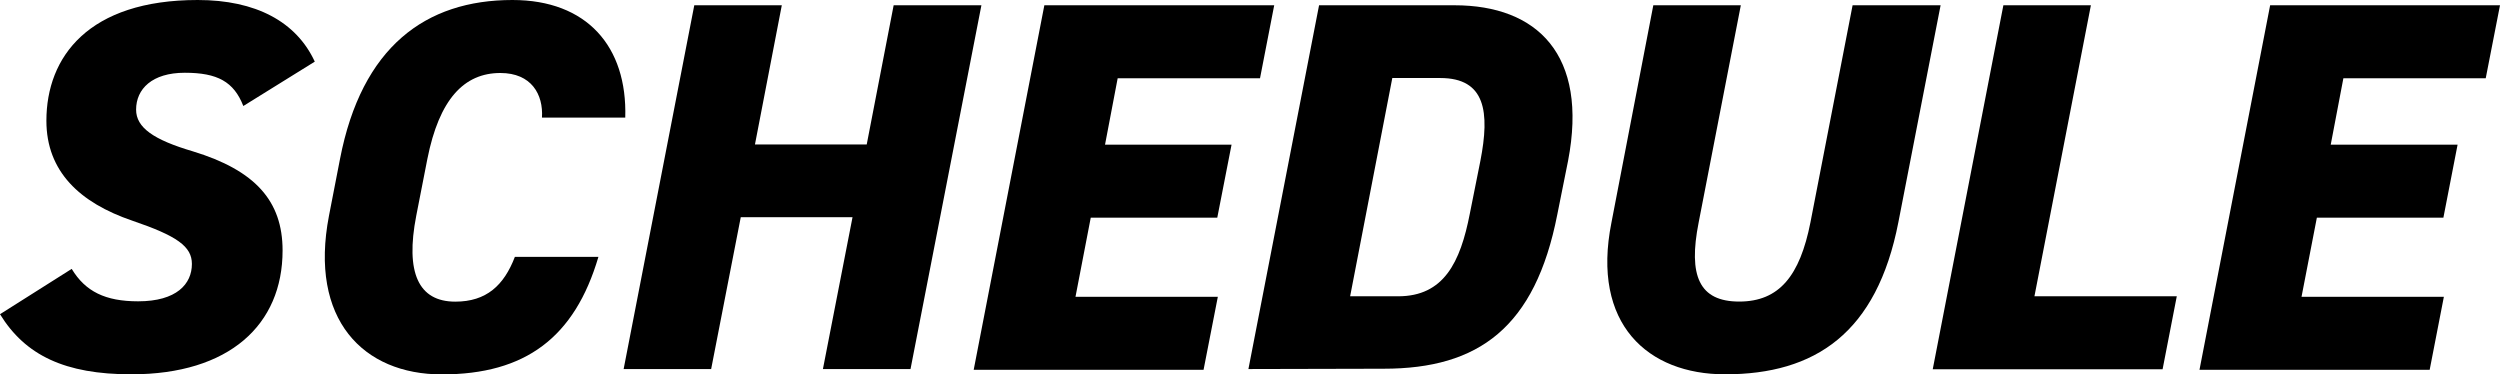
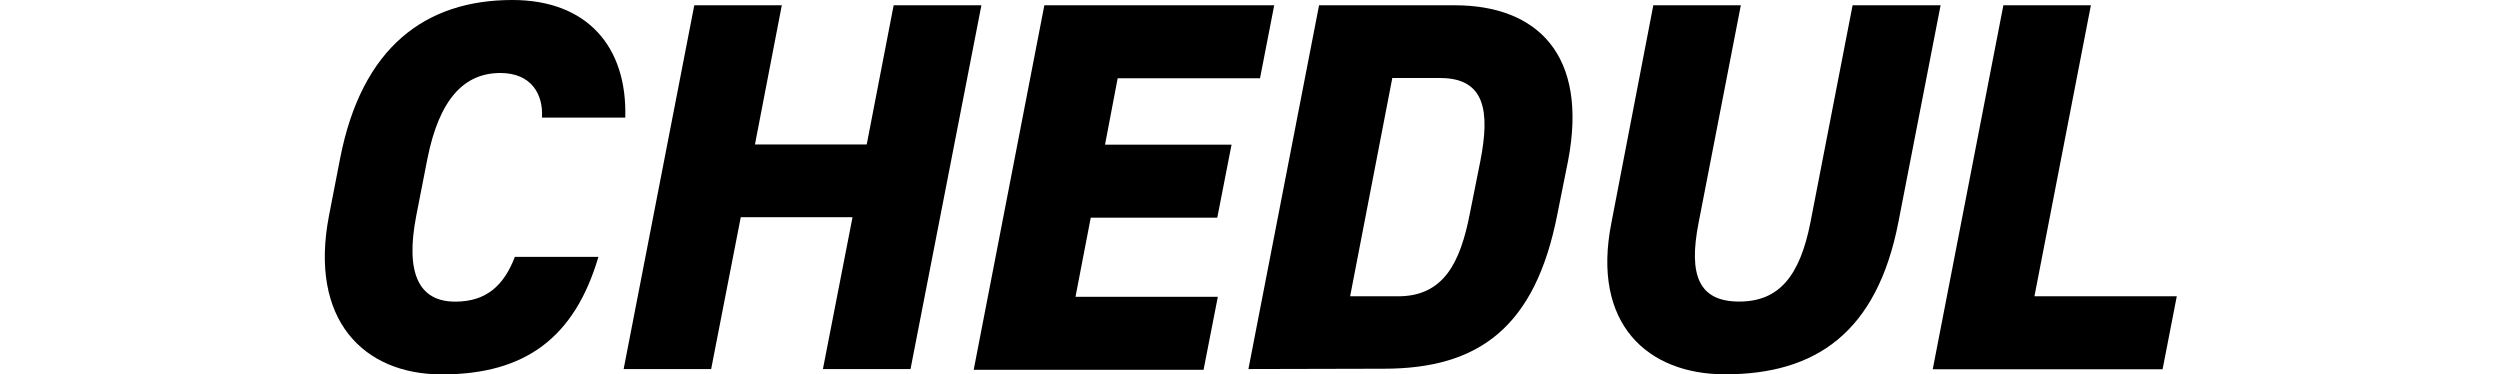
<svg xmlns="http://www.w3.org/2000/svg" width="308.23" height="46.15" viewBox="0 0 308.23 46.15">
  <g id="レイヤー_2" data-name="レイヤー 2">
    <g id="レイヤー_1-2" data-name="レイヤー 1">
-       <path d="M30,13.07c-1.17-3-3.19-4.1-7.22-4.1s-6,2-6,4.55c0,2.21,2.15,3.71,7,5.14C31.46,21,34.84,24.77,34.84,30.88c0,9.16-6.56,15.27-18.65,15.27C8,46.15,3.12,43.81,0,38.74l8.84-5.59c1.69,2.8,4.16,4,8.19,4,4.75,0,6.63-2.14,6.63-4.61,0-2.15-1.82-3.45-7.34-5.33C9.82,25,5.72,21.13,5.72,14.89,5.72,7,10.92,0,24.38,0c7.15,0,12.15,2.67,14.43,7.6Z" />
      <path d="M66.82,14.5C67,11.64,65.52,9,61.69,9c-4.49,0-7.54,3.25-9,10.6l-1.37,7c-1.36,7,.26,10.59,4.81,10.59,3.84,0,6-2,7.35-5.52H73.78c-2.93,9.94-9,14.49-19.31,14.49-9.68,0-16.38-6.76-13.91-19.56l1.36-7C44.59,5.79,52.46,0,63.18,0c9.17,0,14.17,5.72,13.91,14.5Z" />
      <path d="M93.08,17.81h13.78L110.18.65H121L112.26,45.5h-10.8l3.65-18.72H91.33L87.68,45.5H76.89L85.6.65H96.39Z" />
      <path d="M157.1.65l-1.75,9H137.8l-1.56,8.19h15.6l-1.76,9h-15.6l-1.88,9.75h17.55l-1.76,9H120.05L128.76.65Z" />
      <path d="M153.92,45.5,162.63.65h16.7c10.21,0,16.51,6.11,14,19.18L192,26.46c-2.73,13.91-9.69,19-21.39,19Zm27.3-19.17,1.3-6.5c1.17-6,.65-10.21-4.94-10.21h-5.92l-5.2,26.91h5.92C178,36.53,180.05,32.37,181.22,26.33Z" />
      <path d="M239.26.65l-5.2,26.72c-2.66,13.71-10.27,18.78-21.38,18.78-9.49,0-16.51-6.17-14-18.72L203.84.65h10.79l-5.2,26.78c-1.3,6.57.06,9.75,5,9.75s7.48-3.18,8.78-9.75L228.41.65Z" />
      <path d="M250.83,36.53h17.55l-1.75,9H238.29L247,.65h10.79Z" />
-       <path d="M308.23.65l-1.76,9H288.92l-1.56,8.19H303l-1.75,9h-15.6l-1.89,9.75h17.55l-1.75,9H271.18L279.89.65Z" />
    </g>
  </g>
</svg>